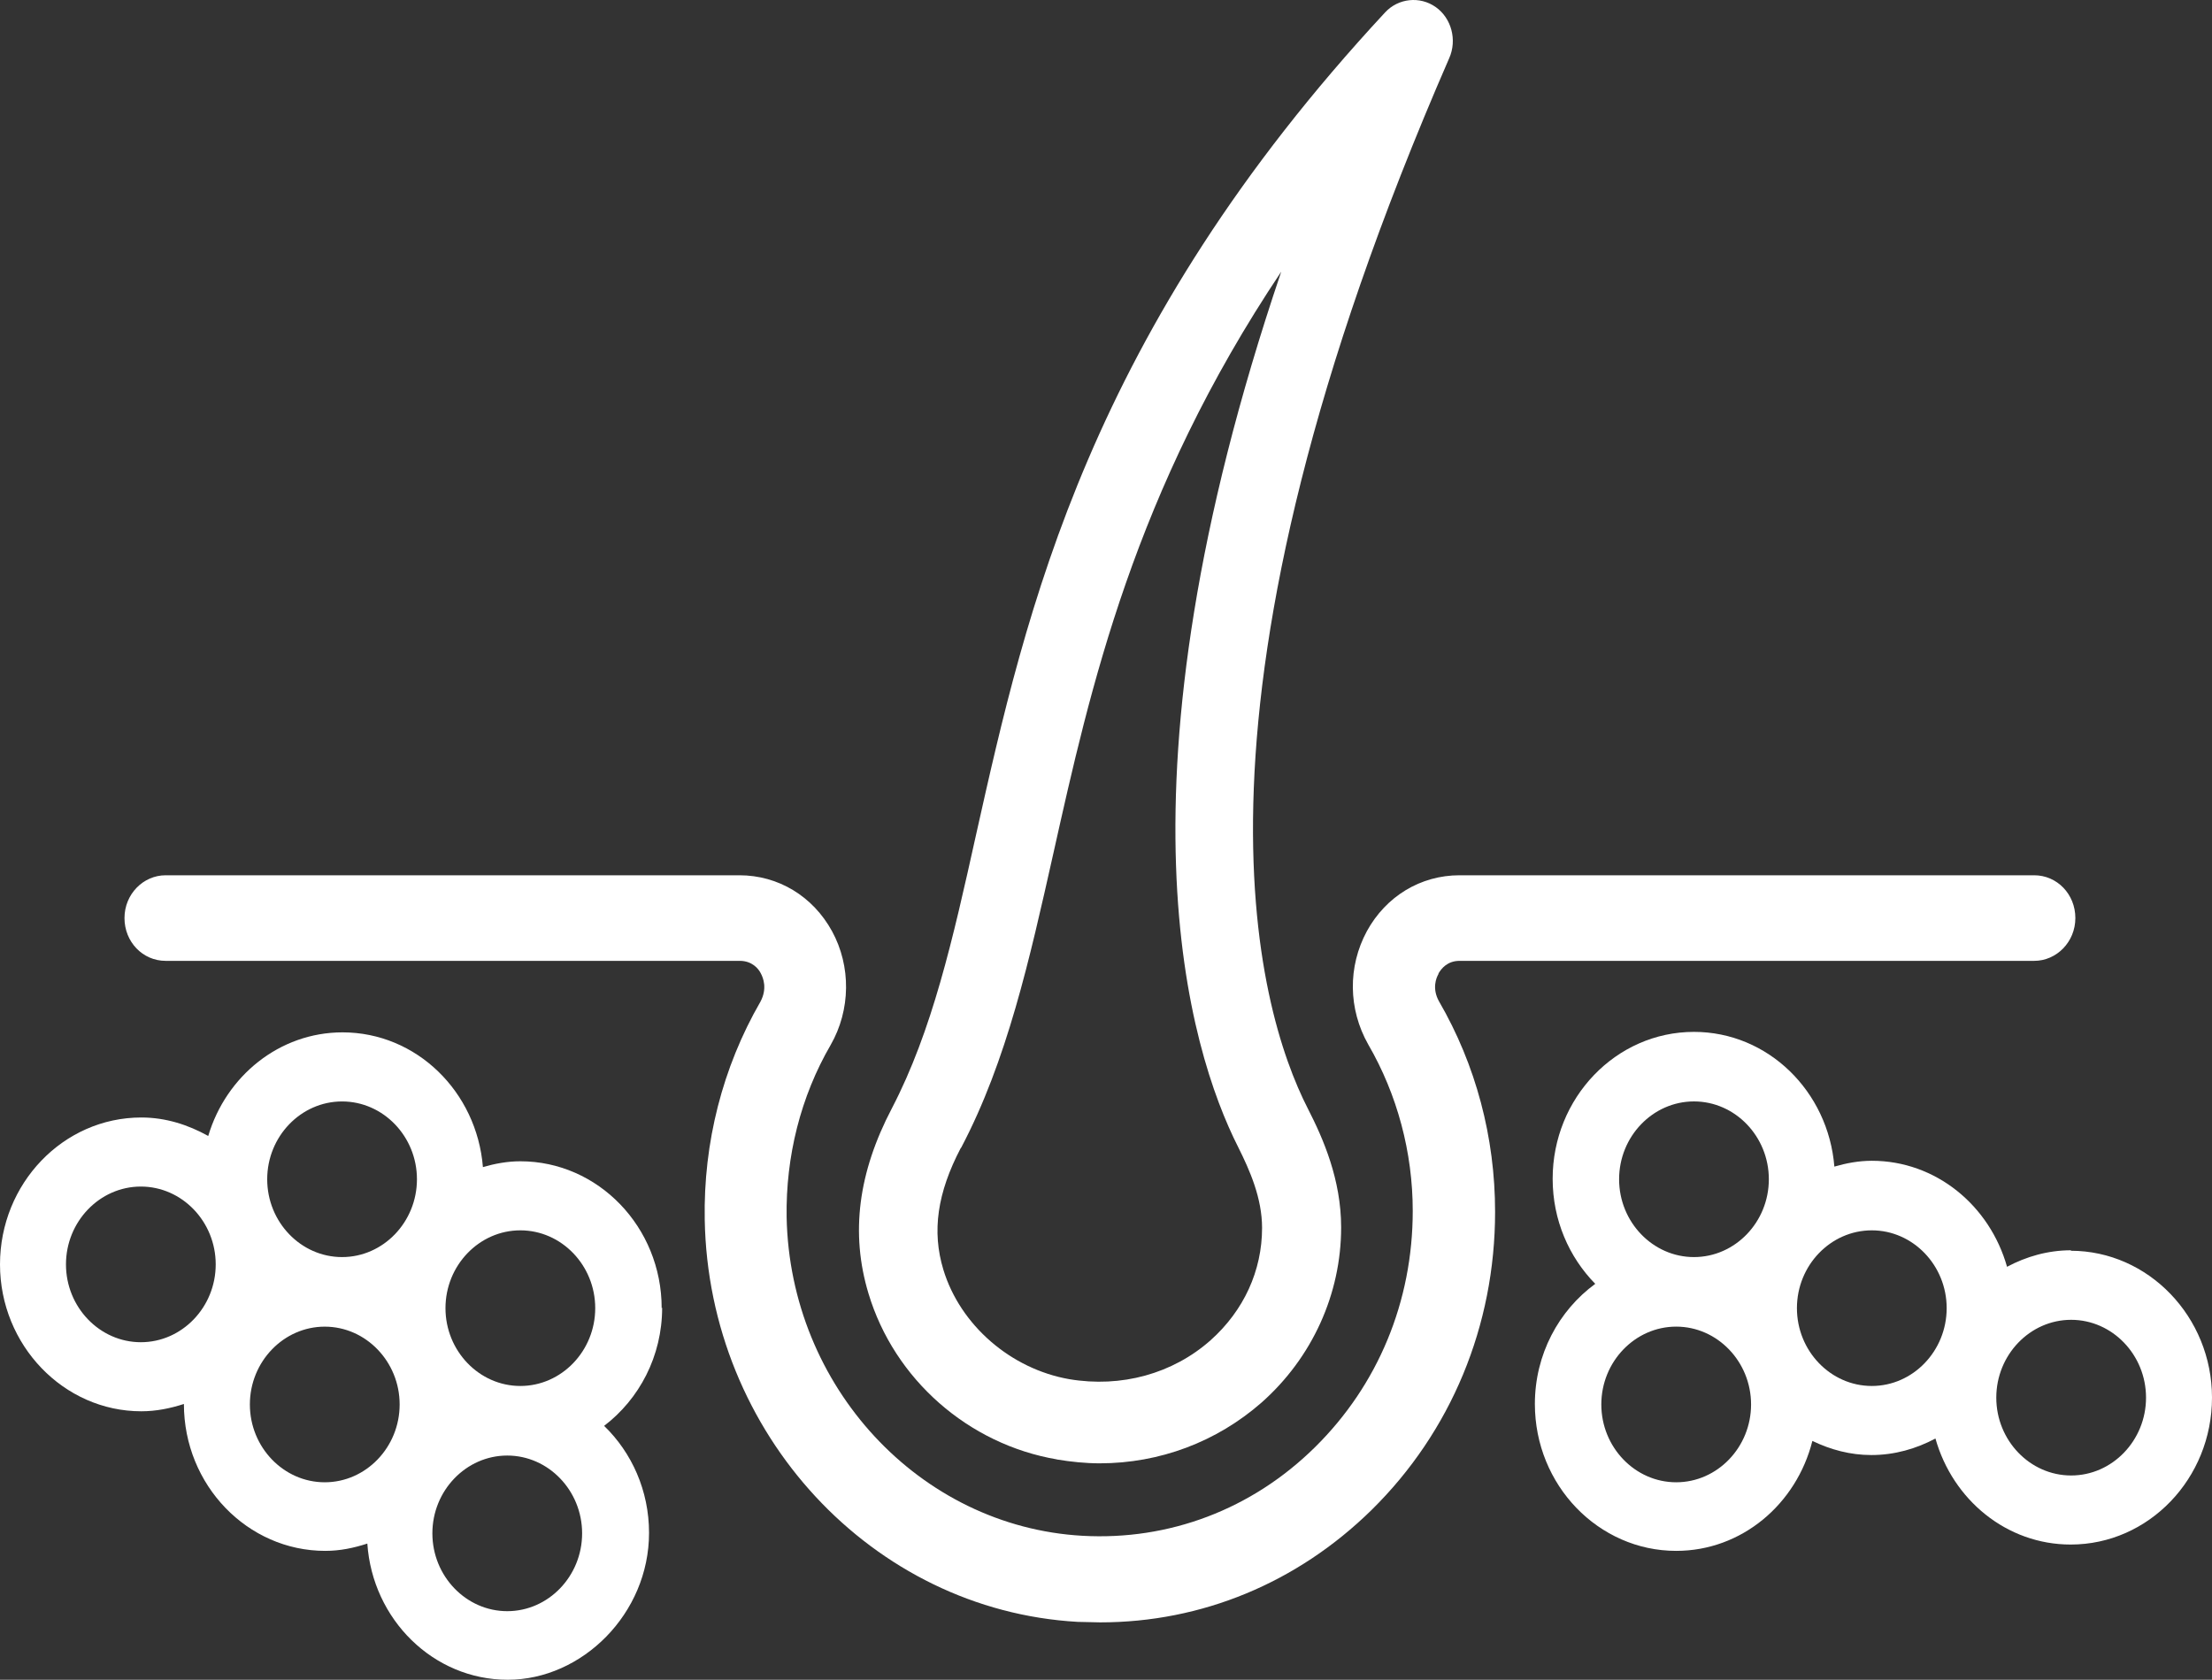
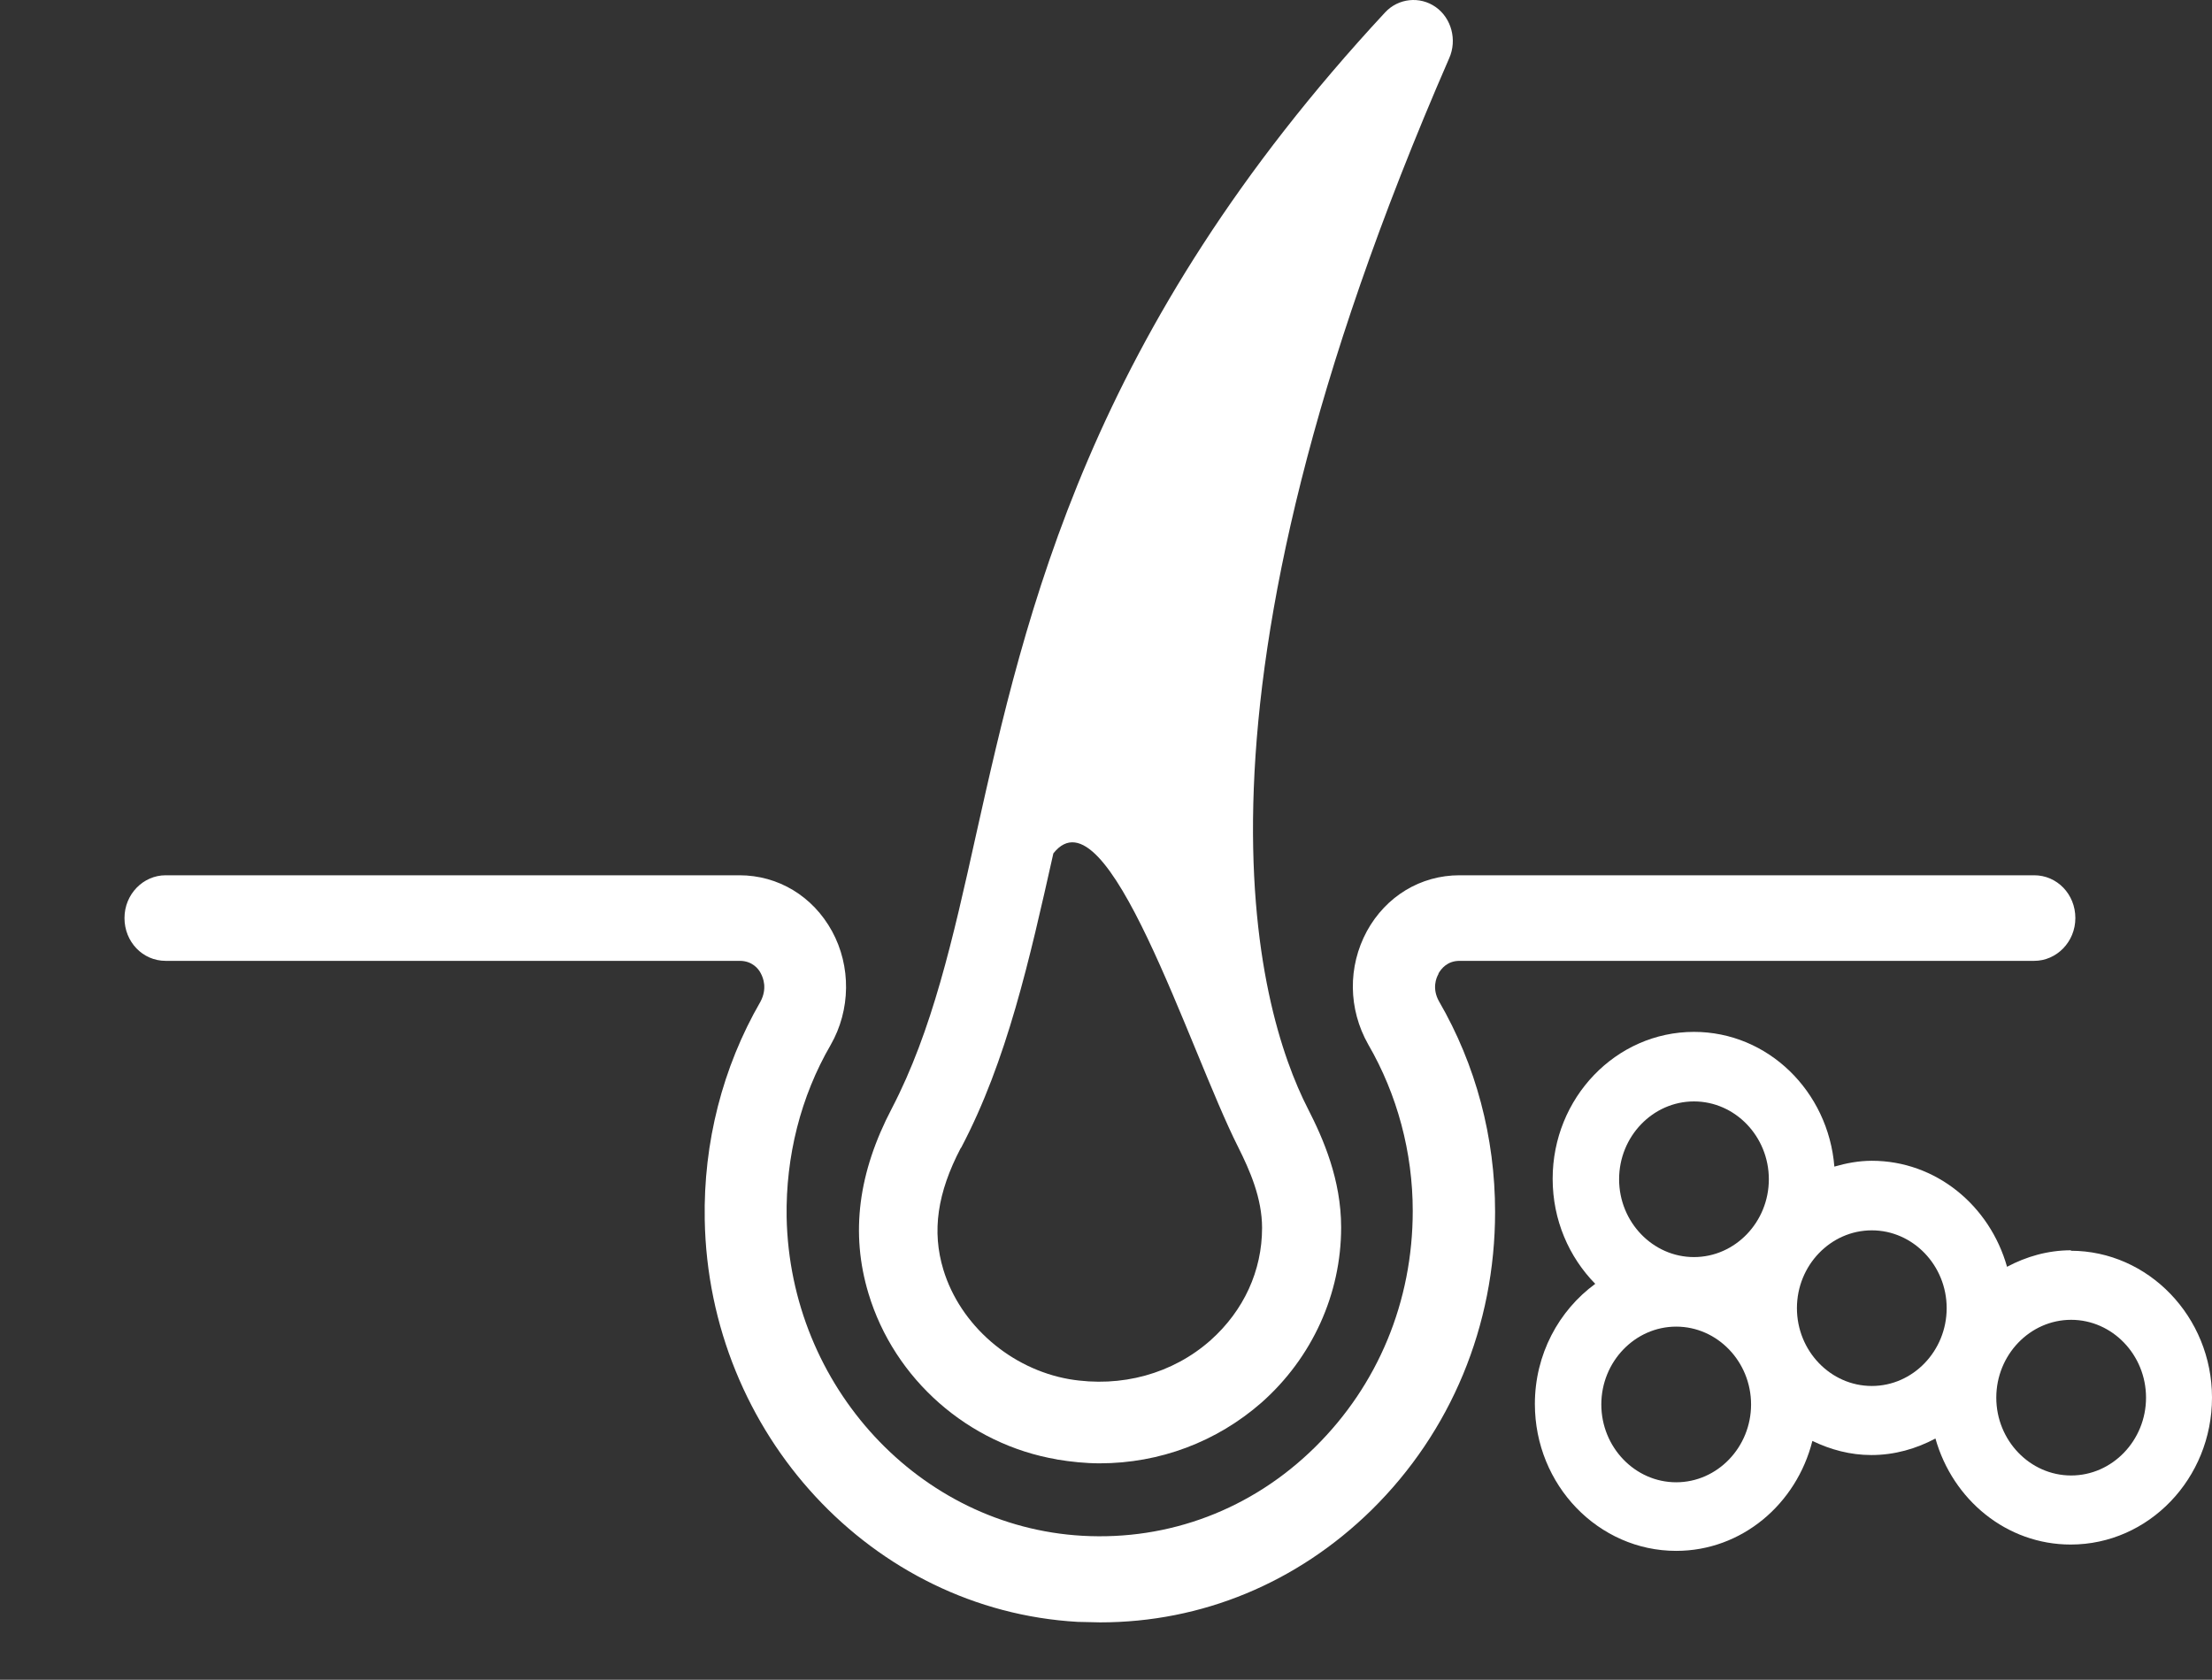
<svg xmlns="http://www.w3.org/2000/svg" fill="none" viewBox="0 0 79 60" height="60" width="79">
  <rect x="0" y="0" width="79" height="60" fill="#333333" stroke="none" />
  <path fill="white" d="M51.374 34.773C51.474 34.599 51.692 34.321 52.126 34.321H72.649C73.451 34.321 74.12 33.644 74.12 32.792C74.12 31.941 73.468 31.264 72.649 31.264H52.126C50.739 31.264 49.502 32.011 48.817 33.261C48.132 34.53 48.149 36.041 48.867 37.31C49.904 39.099 50.455 41.167 50.455 43.252C50.455 46.483 49.218 49.471 46.962 51.695C44.706 53.919 41.748 55.031 38.656 54.857C32.84 54.527 28.211 49.523 28.094 43.477C28.06 41.306 28.595 39.169 29.665 37.327C30.383 36.076 30.4 34.513 29.715 33.261C29.03 32.011 27.793 31.264 26.406 31.264H5.916C5.114 31.264 4.446 31.941 4.446 32.792C4.446 33.644 5.097 34.321 5.916 34.321H26.422C26.857 34.321 27.091 34.599 27.174 34.773C27.258 34.929 27.409 35.312 27.158 35.781C25.804 38.126 25.119 40.819 25.169 43.564C25.303 51.209 31.152 57.516 38.489 57.932C38.756 57.932 39.024 57.95 39.291 57.95C42.918 57.95 46.327 56.542 48.984 53.936C51.825 51.139 53.396 47.352 53.396 43.286C53.396 40.628 52.711 38.039 51.391 35.763C51.14 35.312 51.291 34.929 51.374 34.791V34.773Z" />
-   <path fill="white" d="M37.737 52.13C38.255 52.216 38.773 52.269 39.274 52.269C41.414 52.269 43.453 51.504 45.057 50.097C46.862 48.498 47.898 46.222 47.898 43.842C47.898 42.14 47.263 40.68 46.711 39.603C44.873 36.007 41.714 25.131 51.759 2.075C52.043 1.433 51.842 0.651 51.274 0.251C50.706 -0.148 49.937 -0.062 49.469 0.442C38.873 11.857 36.651 21.812 34.862 29.804C34.027 33.574 33.291 36.823 31.854 39.586C30.651 41.879 30.367 44.051 31.018 46.205C31.938 49.263 34.578 51.591 37.754 52.13H37.737ZM34.328 40.993C35.965 37.883 36.767 34.287 37.62 30.482C38.94 24.575 40.494 17.573 45.759 9.703C39.542 28.049 42.467 37.501 44.221 40.975C44.639 41.809 45.074 42.8 45.074 43.86C45.074 45.389 44.422 46.813 43.235 47.873C41.882 49.072 40.043 49.576 38.188 49.263C36.099 48.898 34.294 47.334 33.692 45.354C33.275 43.981 33.475 42.609 34.311 41.01L34.328 40.993Z" />
-   <path fill="white" d="M23.631 46.726C23.631 43.825 21.359 41.48 18.584 41.48C18.116 41.48 17.665 41.566 17.247 41.688C17.03 38.995 14.874 36.875 12.234 36.875C9.977 36.875 8.072 38.439 7.437 40.576C6.718 40.176 5.916 39.916 5.047 39.916C2.256 39.916 0 42.279 0 45.163C0 48.047 2.273 50.41 5.047 50.41C5.582 50.41 6.083 50.305 6.568 50.149C6.568 53.05 8.841 55.396 11.615 55.396C12.15 55.396 12.635 55.292 13.119 55.135C13.303 57.846 15.476 60 18.133 60C20.79 60 23.18 57.637 23.18 54.753C23.18 53.242 22.562 51.886 21.576 50.931C22.829 49.975 23.648 48.446 23.648 46.709L23.631 46.726ZM5.03 47.943C3.56 47.943 2.356 46.692 2.356 45.163C2.356 43.634 3.56 42.383 5.03 42.383C6.501 42.383 7.704 43.634 7.704 45.163C7.704 46.692 6.501 47.943 5.03 47.943ZM11.598 52.946C10.128 52.946 8.924 51.695 8.924 50.166C8.924 48.638 10.128 47.387 11.598 47.387C13.069 47.387 14.273 48.638 14.273 50.166C14.273 51.695 13.069 52.946 11.598 52.946ZM12.217 44.902C10.746 44.902 9.543 43.651 9.543 42.122C9.543 40.593 10.746 39.343 12.217 39.343C13.688 39.343 14.891 40.593 14.891 42.122C14.891 43.651 13.688 44.902 12.217 44.902ZM18.116 57.55C16.646 57.55 15.442 56.299 15.442 54.77C15.442 53.242 16.646 51.991 18.116 51.991C19.587 51.991 20.79 53.242 20.79 54.77C20.79 56.299 19.587 57.55 18.116 57.55ZM18.584 49.506C17.114 49.506 15.91 48.255 15.91 46.726C15.91 45.197 17.114 43.947 18.584 43.947C20.055 43.947 21.258 45.197 21.258 46.726C21.258 48.255 20.055 49.506 18.584 49.506Z" />
+   <path fill="white" d="M37.737 52.13C38.255 52.216 38.773 52.269 39.274 52.269C41.414 52.269 43.453 51.504 45.057 50.097C46.862 48.498 47.898 46.222 47.898 43.842C47.898 42.14 47.263 40.68 46.711 39.603C44.873 36.007 41.714 25.131 51.759 2.075C52.043 1.433 51.842 0.651 51.274 0.251C50.706 -0.148 49.937 -0.062 49.469 0.442C38.873 11.857 36.651 21.812 34.862 29.804C34.027 33.574 33.291 36.823 31.854 39.586C30.651 41.879 30.367 44.051 31.018 46.205C31.938 49.263 34.578 51.591 37.754 52.13H37.737ZM34.328 40.993C35.965 37.883 36.767 34.287 37.62 30.482C39.542 28.049 42.467 37.501 44.221 40.975C44.639 41.809 45.074 42.8 45.074 43.86C45.074 45.389 44.422 46.813 43.235 47.873C41.882 49.072 40.043 49.576 38.188 49.263C36.099 48.898 34.294 47.334 33.692 45.354C33.275 43.981 33.475 42.609 34.311 41.01L34.328 40.993Z" />
  <path fill="white" d="M73.969 44.659C73.134 44.659 72.365 44.885 71.68 45.249C71.062 43.06 69.14 41.462 66.85 41.462C66.382 41.462 65.931 41.549 65.513 41.67C65.296 38.978 63.14 36.858 60.499 36.858C57.708 36.858 55.452 39.221 55.452 42.105C55.452 43.582 56.037 44.902 56.973 45.858C55.669 46.813 54.817 48.377 54.817 50.149C54.817 53.05 57.09 55.396 59.864 55.396C62.204 55.396 64.159 53.728 64.728 51.469C65.379 51.782 66.081 51.973 66.833 51.973C67.669 51.973 68.438 51.747 69.123 51.383C69.741 53.572 71.663 55.17 73.953 55.17C76.744 55.17 79 52.807 79 49.923C79 47.039 76.727 44.676 73.953 44.676L73.969 44.659ZM59.864 52.946C58.394 52.946 57.19 51.695 57.19 50.166C57.19 48.637 58.394 47.386 59.864 47.386C61.335 47.386 62.538 48.637 62.538 50.166C62.538 51.695 61.335 52.946 59.864 52.946ZM60.499 44.902C59.029 44.902 57.825 43.651 57.825 42.122C57.825 40.593 59.029 39.342 60.499 39.342C61.97 39.342 63.173 40.593 63.173 42.122C63.173 43.651 61.97 44.902 60.499 44.902ZM66.85 49.506C65.379 49.506 64.176 48.255 64.176 46.726C64.176 45.197 65.379 43.947 66.85 43.947C68.321 43.947 69.524 45.197 69.524 46.726C69.524 48.255 68.321 49.506 66.85 49.506ZM73.969 52.703C72.499 52.703 71.296 51.452 71.296 49.923C71.296 48.394 72.499 47.143 73.969 47.143C75.44 47.143 76.644 48.394 76.644 49.923C76.644 51.452 75.44 52.703 73.969 52.703Z" />
</svg>